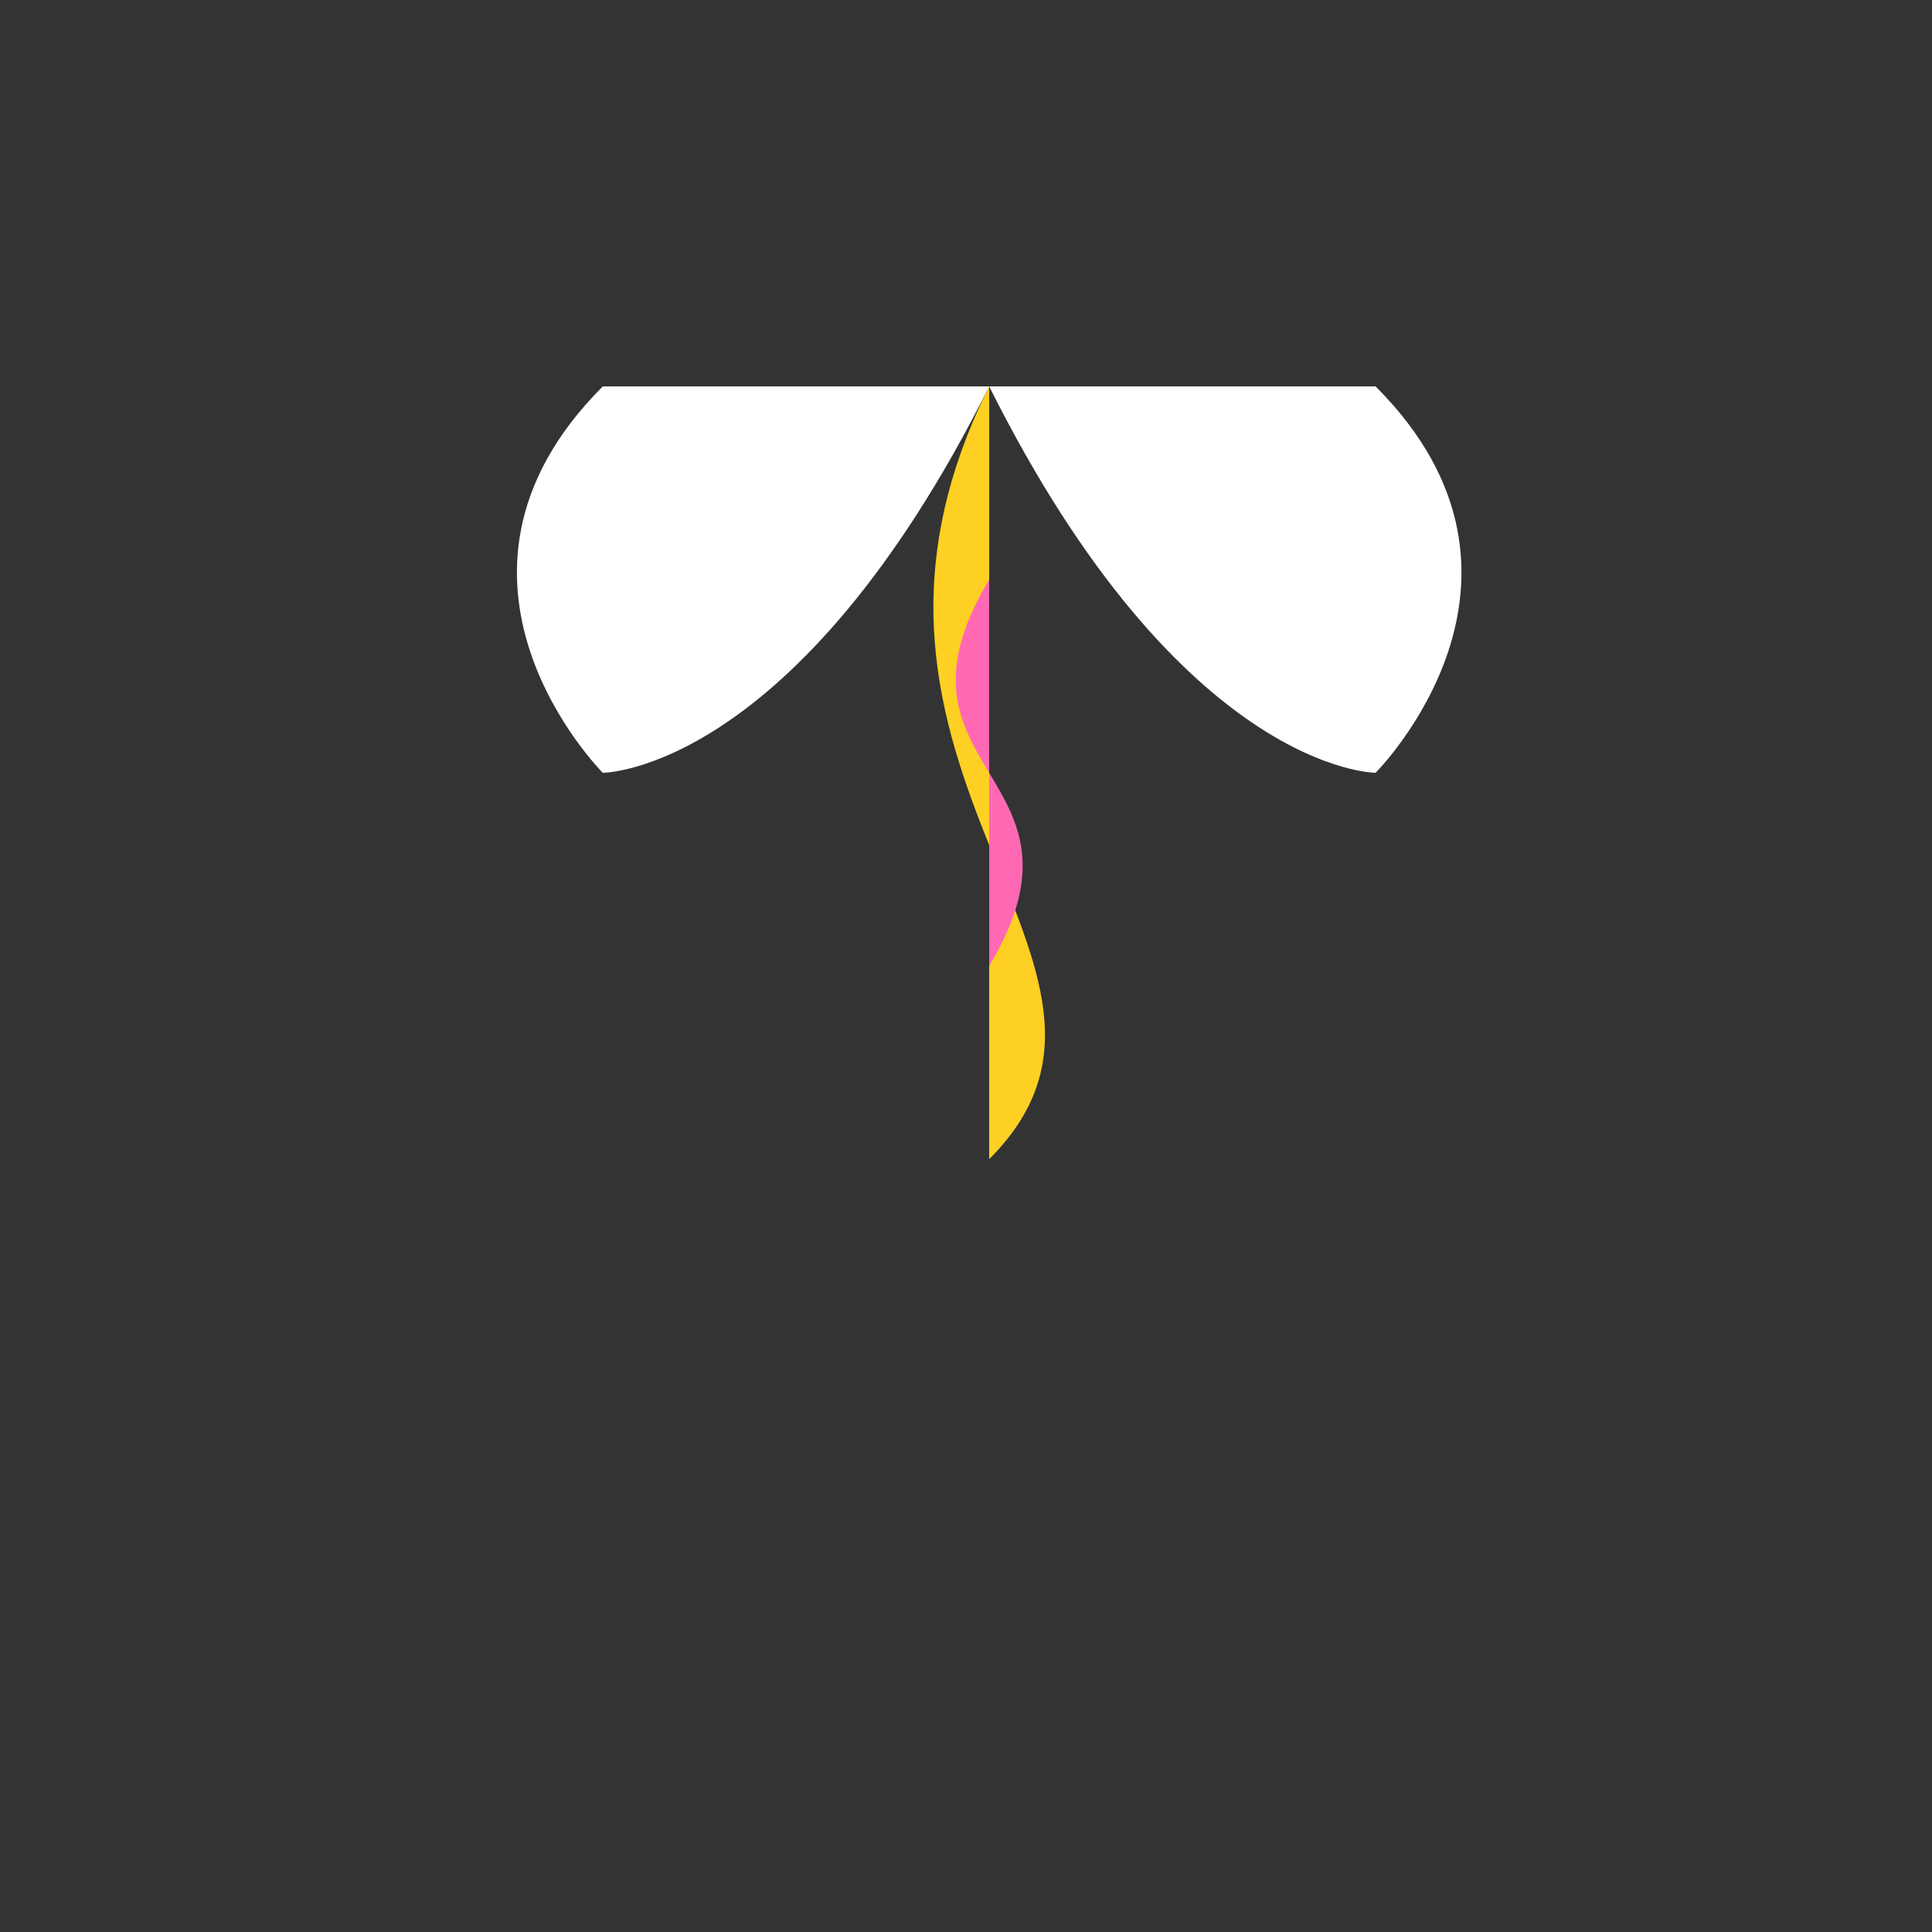
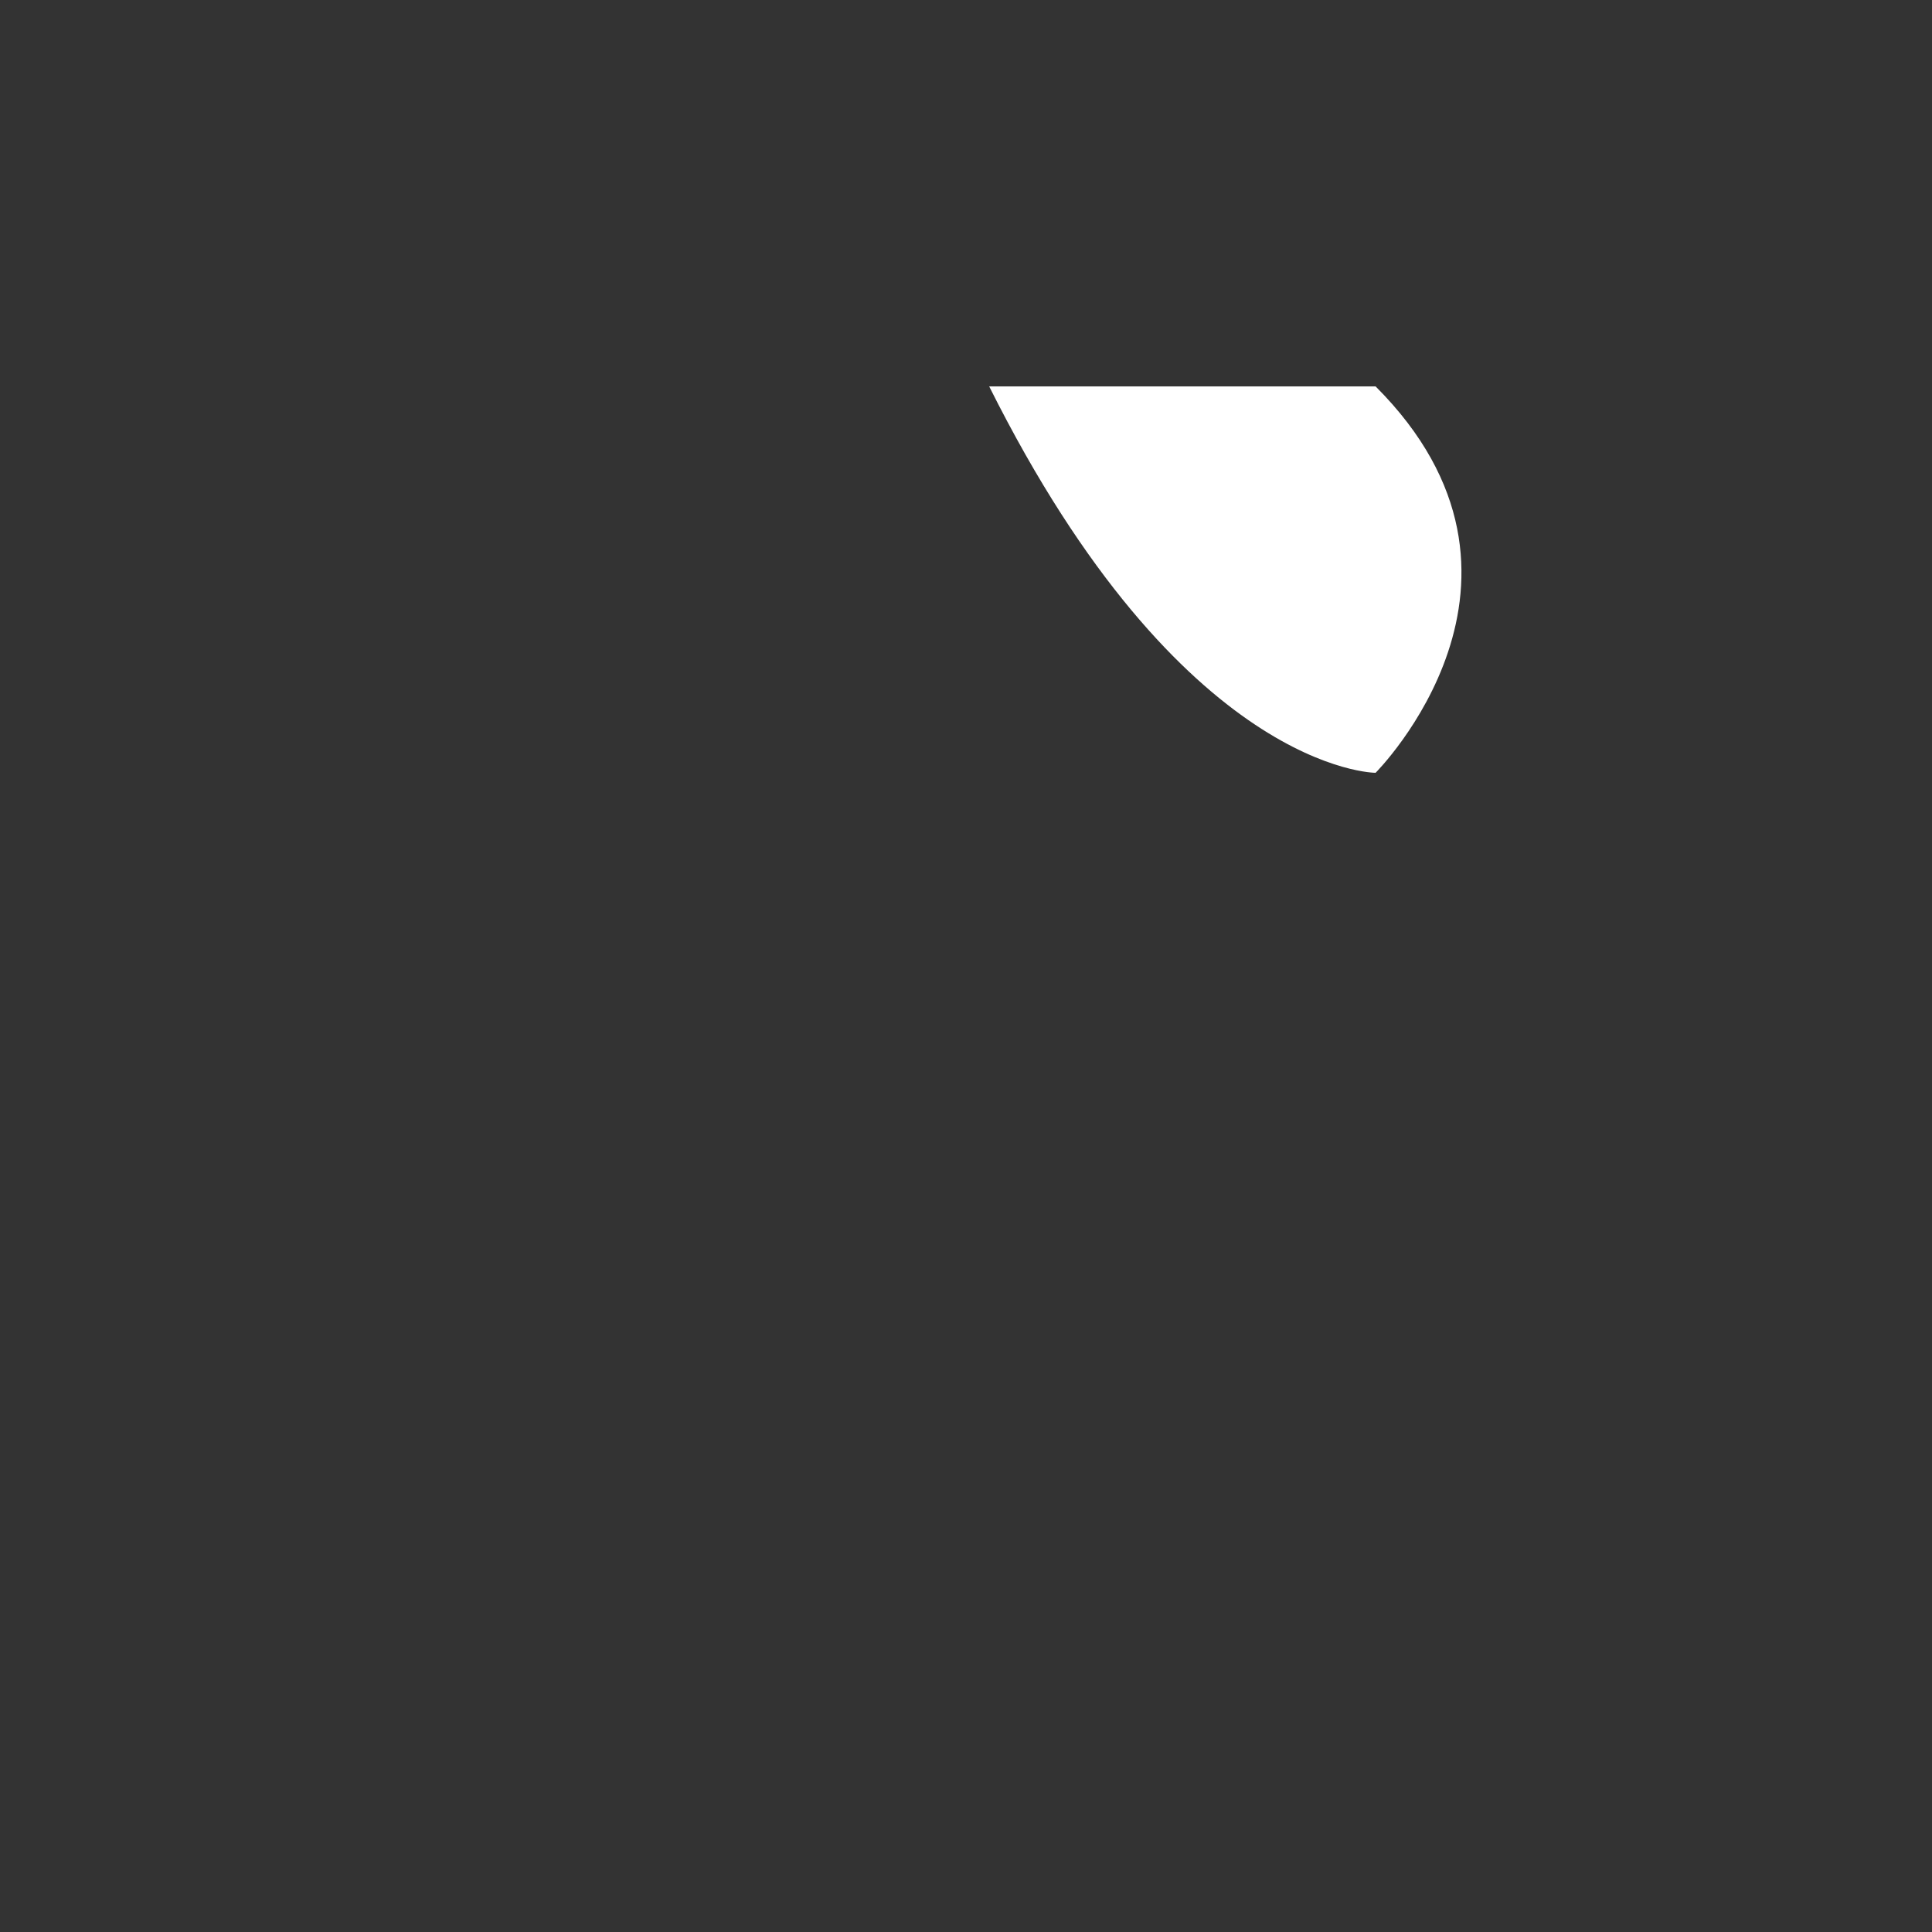
<svg xmlns="http://www.w3.org/2000/svg" width="500" height="500">
  <rect width="100%" height="100%" fill="#333333" stroke="none" />
  <defs />
  <g>
-     <path fill="#FDD023" stroke="none" paint-order="stroke fill markers" d=" M 256 100 C 206 200 306 250 256 300 Z" />
-     <path fill="#FFFFFF" stroke="none" paint-order="stroke fill markers" d=" M 156 100 C 106 150 156 200 156 200 C 156 200 206 200 256 100 Z" />
    <path fill="#FFFFFF" stroke="none" paint-order="stroke fill markers" d=" M 356 100 C 406 150 356 200 356 200 C 356 200 306 200 256 100 Z" />
-     <path fill="#FF69B4" stroke="none" paint-order="stroke fill markers" d=" M 256 150 C 226 200 286 200 256 250 Z" />
  </g>
</svg>